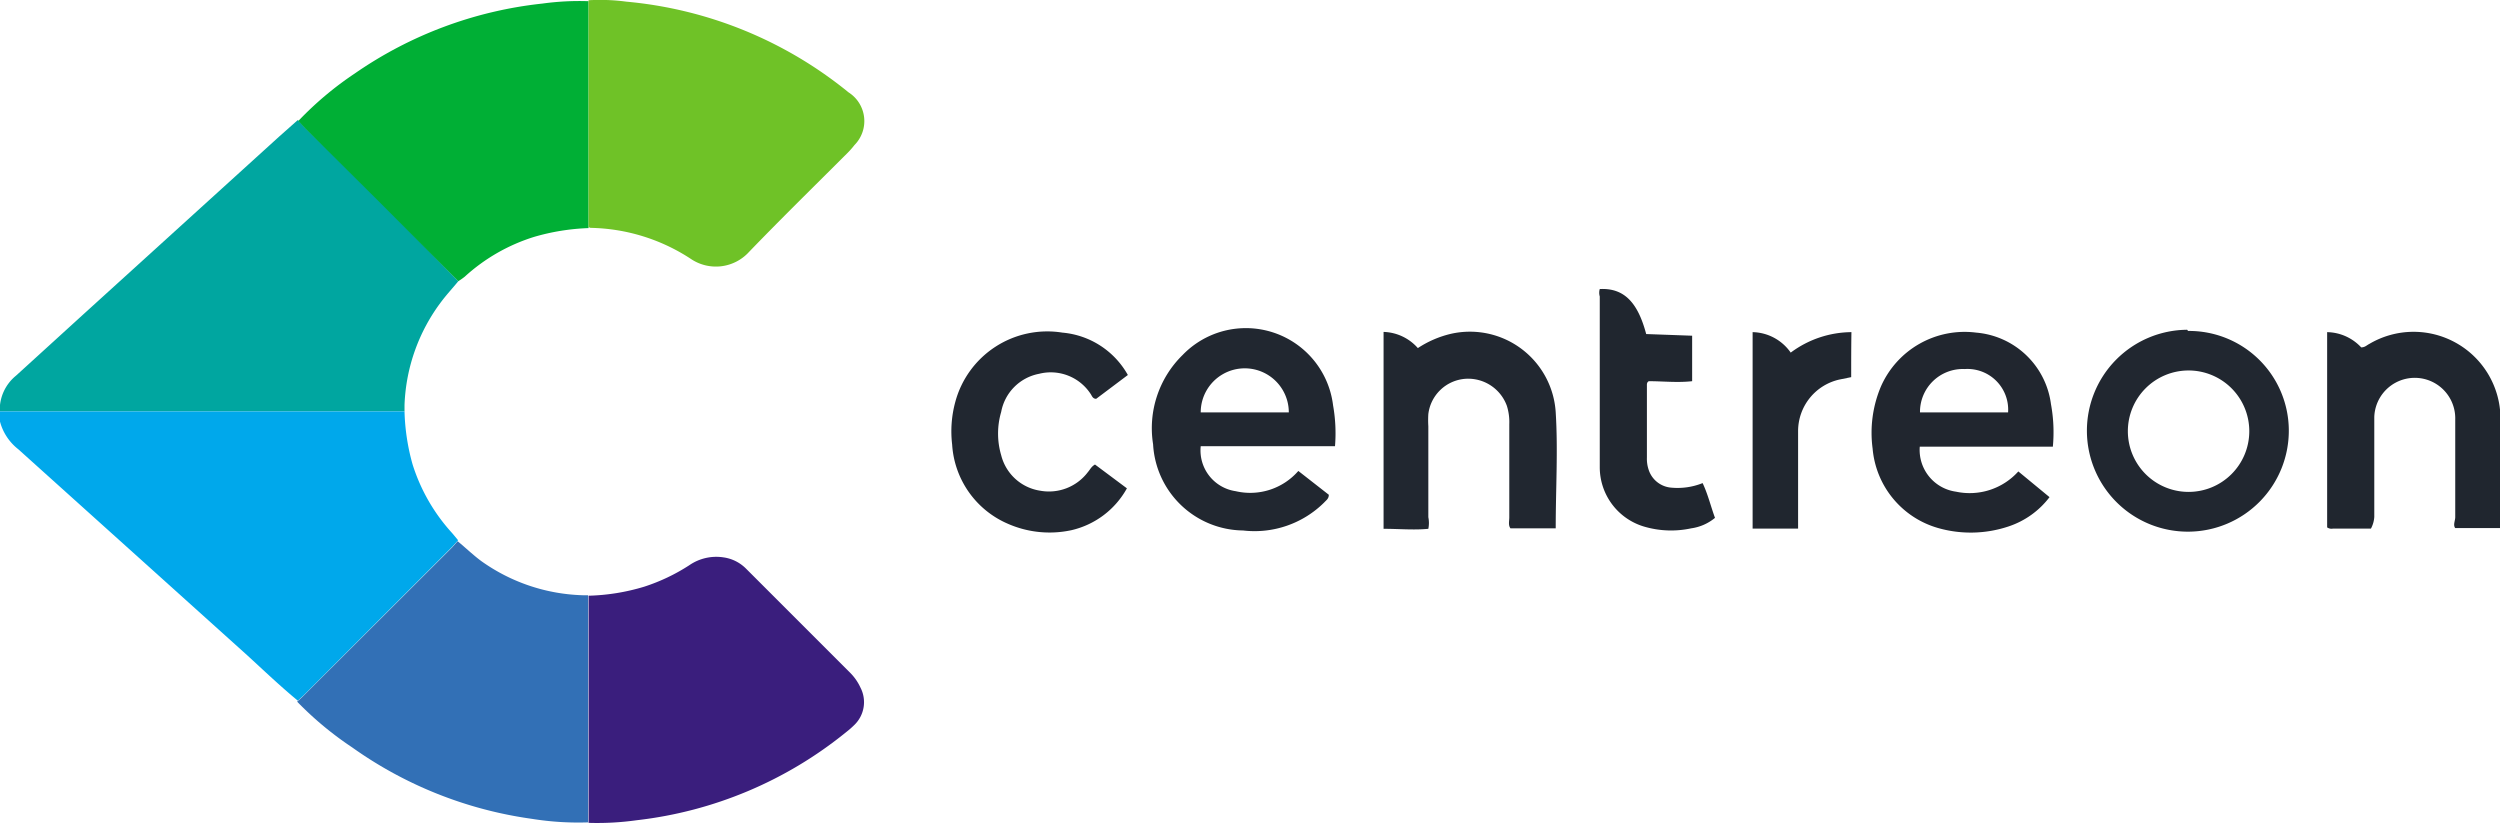
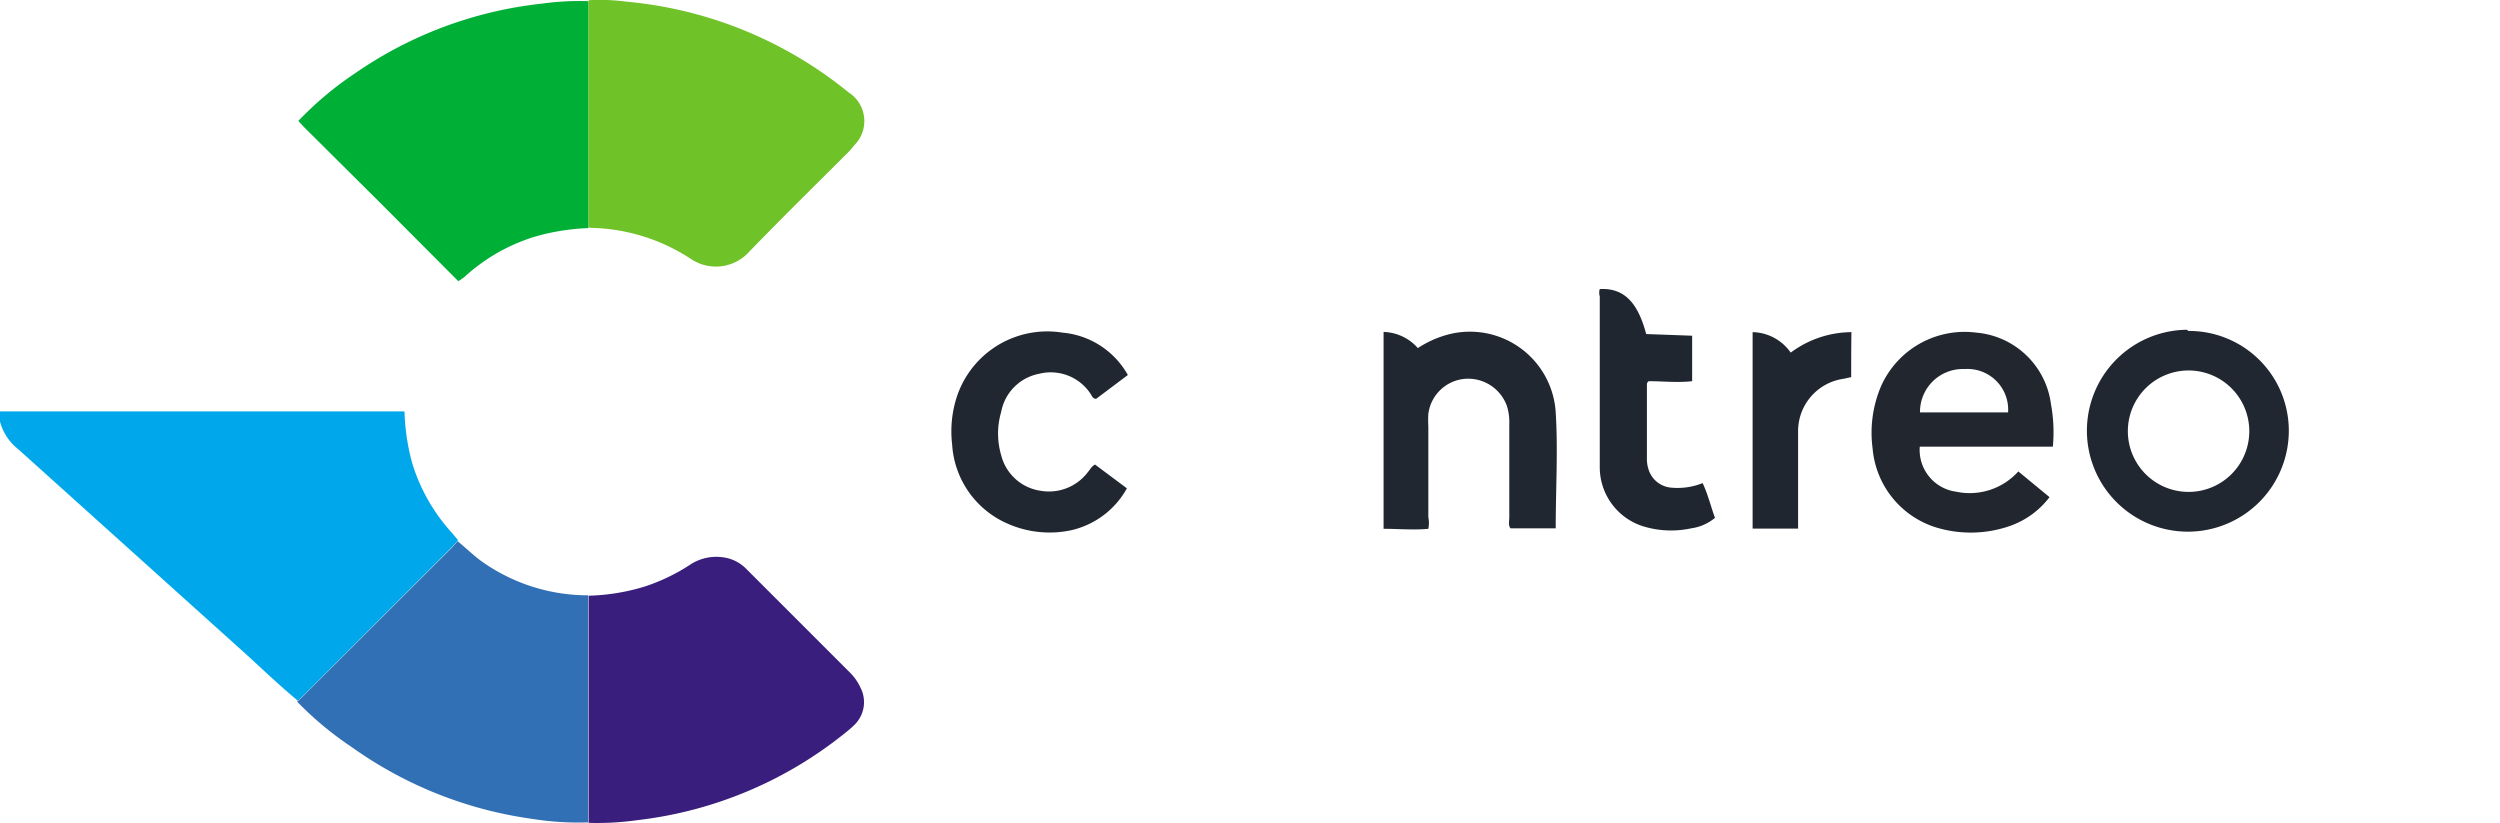
<svg xmlns="http://www.w3.org/2000/svg" id="Layer_1" data-name="Layer 1" viewBox="0 0 105 34.58">
  <defs>
    <style>.cls-1{fill:#00a6a0;}.cls-2{fill:#00a8eb;}.cls-3{fill:#3270b6;}.cls-4{fill:#00af35;}.cls-5{fill:#3a1e7d;}.cls-6{fill:#6fc227;}.cls-7{fill:#212730;}.cls-8{fill:#21262f;}.cls-9{fill:#20262f;}</style>
  </defs>
  <title>technologie_sluzby-cetreon</title>
  <g id="g892">
    <g id="g874">
-       <path id="path2" class="cls-1" d="M19.26,126.42c-.23.28-.48.55-.7.84A7.65,7.65,0,0,0,17,131.62c0,.09,0,.18,0,.27H0a1.85,1.85,0,0,1,.68-1.5l2.8-2.55,8.25-7.49.79-.7.29.31L15.92,123Z" transform="translate(-0.01 -114.61)" />
      <path id="path4" class="cls-2" d="M0,131.89H17a9,9,0,0,0,.34,2.23A7.69,7.69,0,0,0,19,137l.25.3-.23.26-6.27,6.27-.23.21c-.74-.61-1.43-1.27-2.14-1.92L.78,133.48A2.19,2.19,0,0,1,0,132.28.93.93,0,0,1,0,131.89Z" transform="translate(-0.01 -114.61)" />
      <path id="path6" class="cls-3" d="M12.49,144.08l.23-.21L19,137.6l.23-.26c.34.28.66.59,1,.84a7.71,7.71,0,0,0,4.25,1.43l.23,0q0,4.77,0,9.54a12.3,12.3,0,0,1-2.37-.15,17.05,17.05,0,0,1-7.54-3A14.08,14.08,0,0,1,12.49,144.08Z" transform="translate(-0.01 -114.61)" />
      <path id="path8" class="cls-4" d="M19.26,126.42l-3.35-3.36L12.83,120l-.29-.31a14,14,0,0,1,2.38-2,17,17,0,0,1,7.87-2.93,11.39,11.39,0,0,1,1.94-.1v9.53a9.28,9.28,0,0,0-2.29.37,7.73,7.73,0,0,0-2.91,1.67A2.75,2.75,0,0,1,19.26,126.42Z" transform="translate(-0.01 -114.61)" />
      <path id="path10" class="cls-5" d="M24.73,149.17q0-4.77,0-9.54a8.81,8.81,0,0,0,2.34-.38,8,8,0,0,0,1.89-.9,2,2,0,0,1,1.44-.33,1.66,1.66,0,0,1,.93.46l4.4,4.4a2.14,2.14,0,0,1,.42.61,1.33,1.33,0,0,1-.27,1.58,3.56,3.56,0,0,1-.32.28,17,17,0,0,1-8.81,3.71A12,12,0,0,1,24.73,149.17Z" transform="translate(-0.01 -114.61)" />
      <path id="path12" class="cls-6" d="M24.73,124.15v-9.53a8.31,8.31,0,0,1,1.59.06,17.23,17.23,0,0,1,9.33,3.81,1.43,1.43,0,0,1,.25,2.21,3.67,3.67,0,0,1-.31.35c-1.38,1.38-2.77,2.74-4.12,4.14a1.88,1.88,0,0,1-2.45.29,7.93,7.93,0,0,0-4.21-1.3Z" transform="translate(-0.01 -114.61)" />
    </g>
    <g id="g866">
-       <path id="path14" class="cls-7" d="M54.54,134.39l1.28,1c0,.17-.11.23-.19.32a4.15,4.15,0,0,1-3.41,1.18,3.83,3.83,0,0,1-3.78-3.62,4.3,4.3,0,0,1,1.24-3.75A3.69,3.69,0,0,1,56,131.64a6.69,6.69,0,0,1,.08,1.71H50.44a1.73,1.73,0,0,0,1.47,1.89A2.68,2.68,0,0,0,54.54,134.39Zm-.4-2.46a1.85,1.85,0,0,0-3.7,0Z" transform="translate(-0.01 -114.61)" />
      <path id="path16" class="cls-8" d="M84.78,134.41l1.31,1.08a3.57,3.57,0,0,1-1.72,1.23,5,5,0,0,1-2.95.07,3.81,3.81,0,0,1-2.76-3.34,5,5,0,0,1,.35-2.61,3.84,3.84,0,0,1,4-2.26,3.46,3.46,0,0,1,3.14,3,6.53,6.53,0,0,1,.08,1.79H80.64a1.77,1.77,0,0,0,1.52,1.89A2.75,2.75,0,0,0,84.78,134.41Zm-.43-2.48a1.71,1.71,0,0,0-1.82-1.82,1.8,1.8,0,0,0-1.88,1.82Z" transform="translate(-0.01 -114.61)" />
      <path id="path18" class="cls-7" d="M59.56,129.23a4.31,4.31,0,0,1,1.39-.6,3.61,3.61,0,0,1,4.4,3.3c.1,1.6,0,3.22,0,4.87h-1.9c-.1-.13-.05-.3-.05-.46v-3.91a2.28,2.28,0,0,0-.1-.77,1.73,1.73,0,0,0-1.75-1.14A1.69,1.69,0,0,0,60,132a4,4,0,0,0,0,.51v3.82a1.24,1.24,0,0,1,0,.49c-.61.06-1.23,0-1.88,0v-8.27A2,2,0,0,1,59.56,129.23Z" transform="translate(-0.01 -114.61)" />
      <path id="path20" class="cls-7" d="M91.91,128.51a4.19,4.19,0,0,1,4.23,4.15s0,0,0,0a4.24,4.24,0,1,1-4.27-4.2h0Zm0,1.66a2.55,2.55,0,1,0,2.57,2.57,2.55,2.55,0,0,0-2.57-2.57h0Z" transform="translate(-0.01 -114.61)" />
-       <path id="path22" class="cls-9" d="M99.59,136.81H98a.32.32,0,0,1-.25-.05v-8.2a2,2,0,0,1,1.43.64c.16,0,.23-.09.35-.15a3.65,3.65,0,0,1,5.5,3.1c0,1.53,0,3.07,0,4.64h-1.9c-.1-.13,0-.31,0-.46v-4.1a1.7,1.7,0,0,0-3.4-.1v4.19A1.2,1.2,0,0,1,99.59,136.81Z" transform="translate(-0.01 -114.61)" />
      <path id="path24" class="cls-7" d="M47.38,130.36l-1.33,1c-.15,0-.18-.13-.23-.2a2,2,0,0,0-2.17-.85,2,2,0,0,0-1.59,1.6,3.22,3.22,0,0,0,0,1.82,2,2,0,0,0,1.64,1.49,2.05,2.05,0,0,0,2-.78c.09-.1.14-.23.3-.32l1.34,1A3.58,3.58,0,0,1,45,136.88a4.35,4.35,0,0,1-2.7-.29,3.88,3.88,0,0,1-2.3-3.31,4.71,4.71,0,0,1,.13-1.78,4,4,0,0,1,4.5-2.92A3.5,3.5,0,0,1,47.38,130.36Z" transform="translate(-0.01 -114.61)" />
      <path id="path26" class="cls-9" d="M71.08,128.71v1.91c-.62.07-1.23,0-1.82,0-.09.05-.08.13-.08.21v3a1.45,1.45,0,0,0,.07.5,1.09,1.09,0,0,0,.94.76,2.83,2.83,0,0,0,1.33-.19c.22.46.35,1,.52,1.46a2,2,0,0,1-1,.44,4,4,0,0,1-2-.08,2.6,2.6,0,0,1-1.84-2.49c0-.77,0-1.53,0-2.3v-4.87a.54.54,0,0,1,0-.31c1-.05,1.59.53,1.95,1.89Z" transform="translate(-0.01 -114.61)" />
      <path id="path28" class="cls-9" d="M77.76,130.45l-.49.1a2.22,2.22,0,0,0-1.74,2.15v4.11c-.63,0-1.25,0-1.91,0v-8.25a2,2,0,0,1,1.6.86,4.31,4.31,0,0,1,2.55-.86C77.76,129.19,77.76,129.81,77.76,130.45Z" transform="translate(-0.01 -114.61)" />
    </g>
  </g>
</svg>